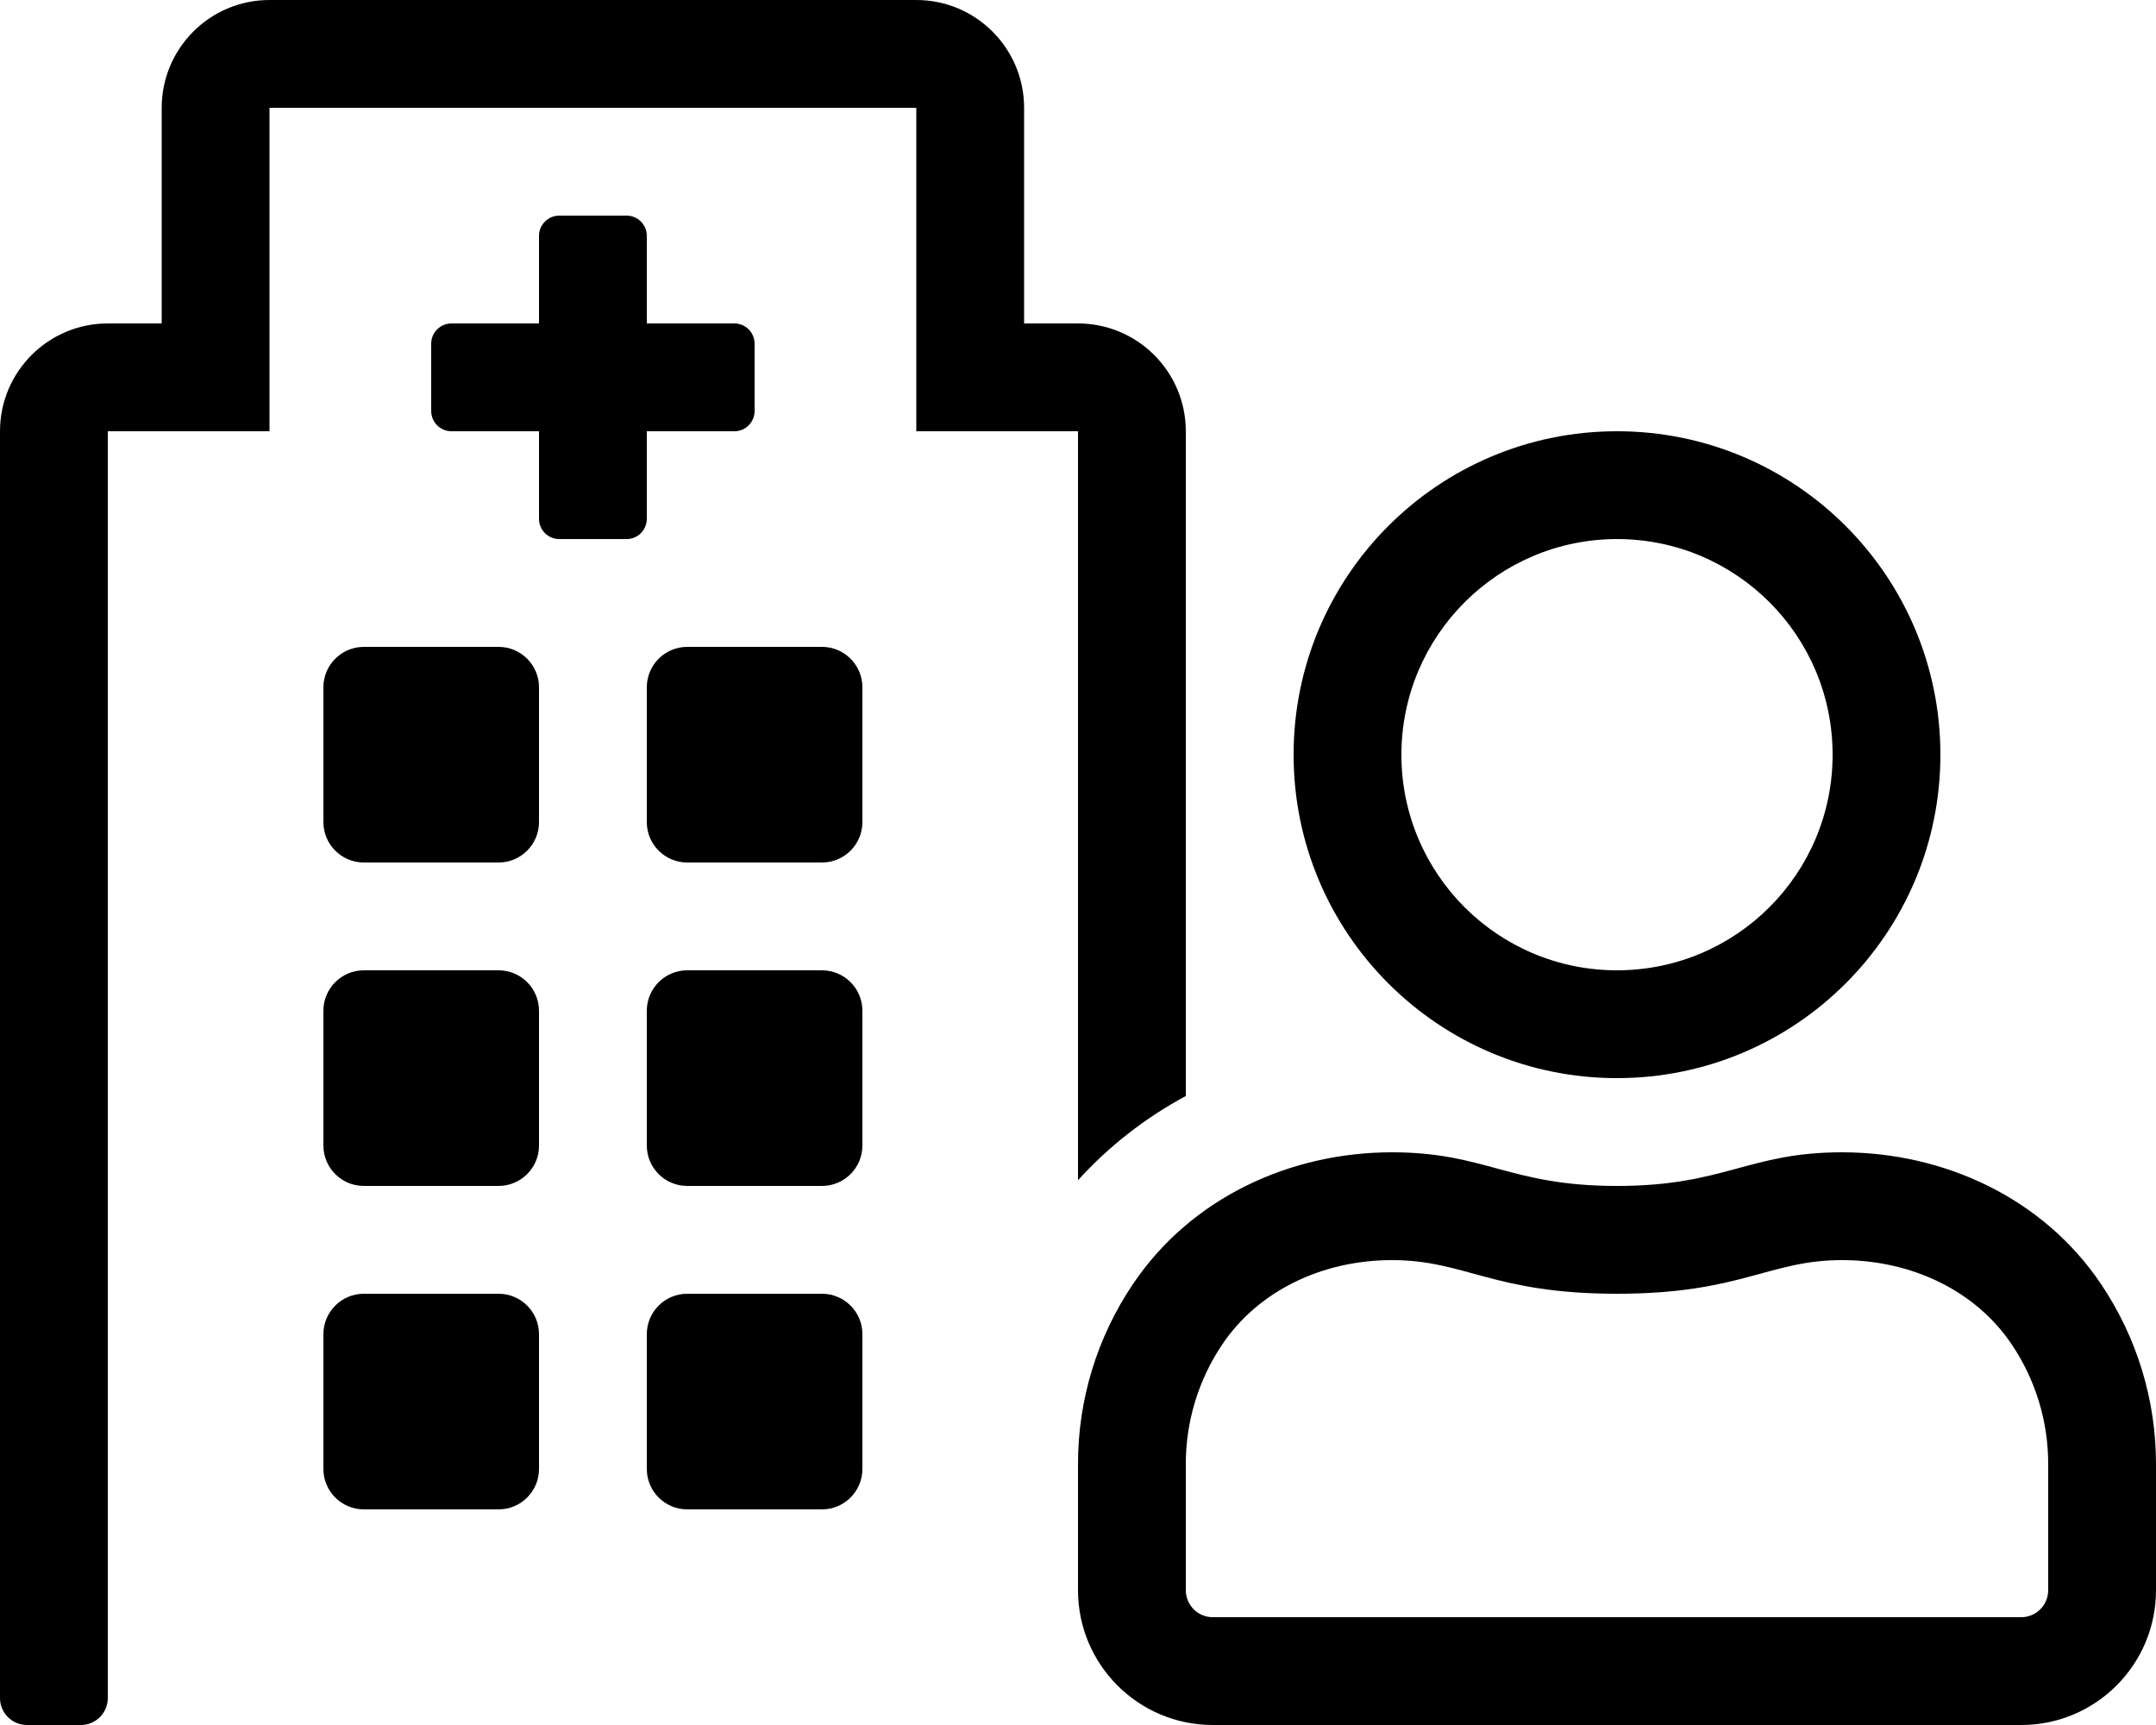
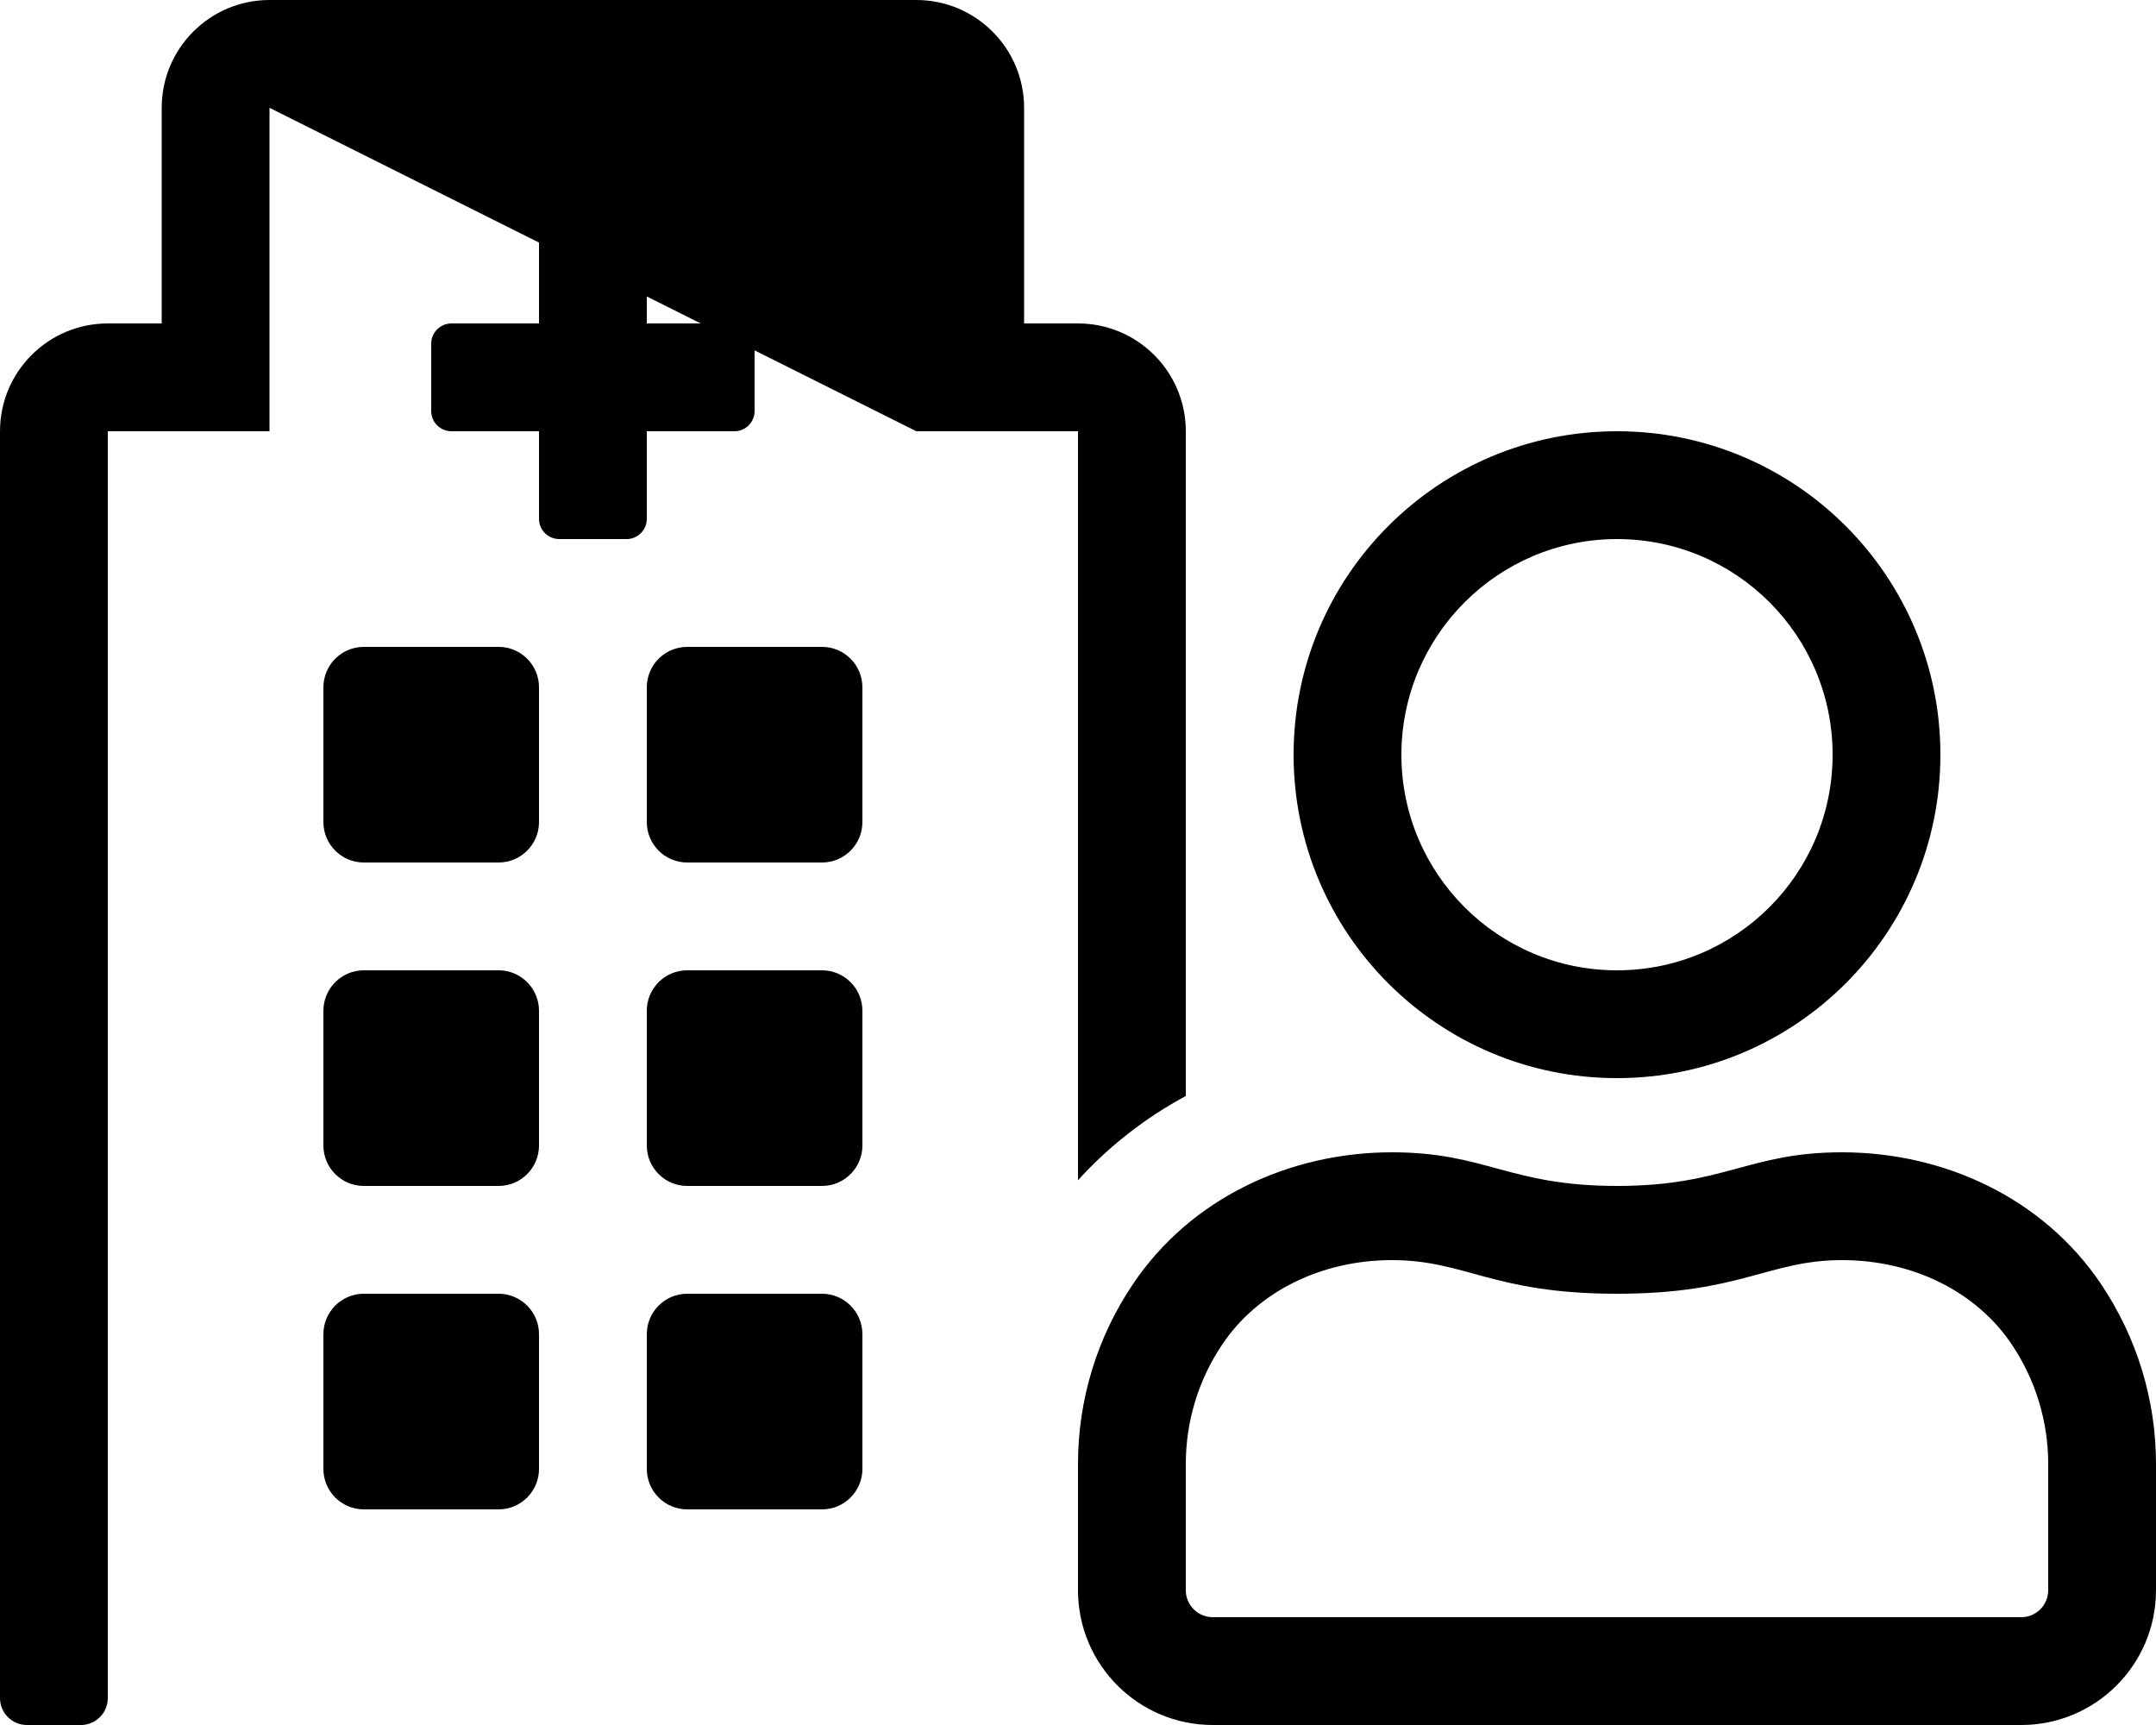
<svg xmlns="http://www.w3.org/2000/svg" width="20px" height="16px" viewBox="0 0 20 16" version="1.1">
  <title>hospital user</title>
  <g id="01-Foundations" stroke="none" stroke-width="1" fill="none" fill-rule="evenodd">
    <g id="01.4-Iconography" transform="translate(-645, -2009)">
      <g id="hospital-user" transform="translate(645, 2007)">
        <g transform="translate(0, 2)">
-           <path d="M4.625,6 L3.375,6 C3.168,6 3,6.168 3,6.375 L3,7.625 C3,7.832 3.168,8 3.375,8 L4.625,8 C4.832,8 5,7.832 5,7.625 L5,6.375 C5,6.168 4.832,6 4.625,6 Z M4.625,9 L3.375,9 C3.168,9 3,9.168 3,9.375 L3,10.625 C3,10.832 3.168,11 3.375,11 L4.625,11 C4.832,11 5,10.832 5,10.625 L5,9.375 C5,9.168 4.832,9 4.625,9 Z M4.625,12 L3.375,12 C3.168,12 3,12.168 3,12.375 L3,13.625 C3,13.832 3.168,14 3.375,14 L4.625,14 C4.832,14 5,13.832 5,13.625 L5,12.375 C5,12.168 4.832,12 4.625,12 L4.625,12 Z M7.625,9 L6.375,9 C6.168,9 6,9.168 6,9.375 L6,10.625 C6,10.832 6.168,11 6.375,11 L7.625,11 C7.832,11 8,10.832 8,10.625 L8,9.375 C8,9.168 7.832,9 7.625,9 Z M7.625,6 L6.375,6 C6.168,6 6,6.168 6,6.375 L6,7.625 C6,7.832 6.168,8 6.375,8 L7.625,8 C7.832,8 8,7.832 8,7.625 L8,6.375 C8,6.168 7.832,6 7.625,6 Z M7.625,12 L6.375,12 C6.168,12 6,12.168 6,12.375 L6,13.625 C6,13.832 6.168,14 6.375,14 L7.625,14 C7.832,14 8,13.832 8,13.625 L8,12.375 C8,12.168 7.832,12 7.625,12 L7.625,12 Z M6,4 L6.813,4 C6.916,4 7,3.916 7,3.812 L7,3.188 C7,3.084 6.916,3 6.813,3 L6,3 L6,2.188 C6,2.084 5.916,2 5.813,2 L5.188,2 C5.084,2 5,2.084 5,2.188 L5,3 L4.188,3 C4.084,3 4,3.084 4,3.188 L4,3.812 C4,3.916 4.084,4 4.188,4 L5,4 L5,4.812 C5,4.916 5.084,5 5.188,5 L5.813,5 C5.916,5 6,4.916 6,4.812 L6,4 Z M15,10 C16.657,10 18,8.657 18,7 C18,5.343 16.657,4 15,4 C13.343,4 12,5.343 12,7 C12,8.657 13.343,10 15,10 Z M15,5 C16.105,5 17,5.895 17,7 C17,8.105 16.105,9 15,9 C13.895,9 13,8.105 13,7 C13.001,5.896 13.896,5.001 15,5 Z M19.49,11.91 C18.951,11.109 18.031,10.688 17.087,10.688 C16.219,10.688 16,11 15,11 C14,11 13.783,10.688 12.913,10.688 C11.968,10.688 11.049,11.109 10.51,11.91 C10.176,12.404 9.999,12.987 10,13.583 L10,14.75 C10,15.44 10.56,16 11.25,16 L18.75,16 C19.44,16 20,15.44 20,14.75 L20,13.583 C20.001,12.987 19.823,12.405 19.49,11.91 Z M19,14.75 C19,14.888 18.888,15 18.75,15 L11.25,15 C11.112,15 11,14.888 11,14.75 L11,13.583 C10.999,13.186 11.117,12.798 11.339,12.469 C11.668,11.98 12.256,11.688 12.913,11.688 C13.594,11.688 13.85,12 15,12 C16.15,12 16.406,11.688 17.087,11.688 C17.743,11.688 18.332,11.979 18.661,12.469 C18.883,12.798 19.001,13.186 19,13.583 L19,14.75 Z M10,4 L10,10.947 C10.286,10.632 10.625,10.367 11,10.166 L11,4 C11,3.448 10.552,3 10,3 L9.5,3 L9.5,1 C9.5,0.448 9.052,0 8.5,0 L2.5,0 C1.948,0 1.5,0.448 1.5,1 L1.5,3 L1,3 C0.448,3 0,3.448 0,4 L0,15.75 C0,15.888 0.112,16 0.25,16 L0.75,16 C0.888,16 1,15.888 1,15.75 L1,4 L2.5,4 L2.5,1 L8.5,1 L8.5,4 L10,4 Z" id="Shape" fill="#000000" fill-rule="nonzero" />
+           <path d="M4.625,6 L3.375,6 C3.168,6 3,6.168 3,6.375 L3,7.625 C3,7.832 3.168,8 3.375,8 L4.625,8 C4.832,8 5,7.832 5,7.625 L5,6.375 C5,6.168 4.832,6 4.625,6 Z M4.625,9 L3.375,9 C3.168,9 3,9.168 3,9.375 L3,10.625 C3,10.832 3.168,11 3.375,11 L4.625,11 C4.832,11 5,10.832 5,10.625 L5,9.375 C5,9.168 4.832,9 4.625,9 Z M4.625,12 L3.375,12 C3.168,12 3,12.168 3,12.375 L3,13.625 C3,13.832 3.168,14 3.375,14 L4.625,14 C4.832,14 5,13.832 5,13.625 L5,12.375 C5,12.168 4.832,12 4.625,12 L4.625,12 Z M7.625,9 L6.375,9 C6.168,9 6,9.168 6,9.375 L6,10.625 C6,10.832 6.168,11 6.375,11 L7.625,11 C7.832,11 8,10.832 8,10.625 L8,9.375 C8,9.168 7.832,9 7.625,9 Z M7.625,6 L6.375,6 C6.168,6 6,6.168 6,6.375 L6,7.625 C6,7.832 6.168,8 6.375,8 L7.625,8 C7.832,8 8,7.832 8,7.625 L8,6.375 C8,6.168 7.832,6 7.625,6 Z M7.625,12 L6.375,12 C6.168,12 6,12.168 6,12.375 L6,13.625 C6,13.832 6.168,14 6.375,14 L7.625,14 C7.832,14 8,13.832 8,13.625 L8,12.375 C8,12.168 7.832,12 7.625,12 L7.625,12 Z M6,4 L6.813,4 C6.916,4 7,3.916 7,3.812 L7,3.188 C7,3.084 6.916,3 6.813,3 L6,3 L6,2.188 C6,2.084 5.916,2 5.813,2 L5.188,2 C5.084,2 5,2.084 5,2.188 L5,3 L4.188,3 C4.084,3 4,3.084 4,3.188 L4,3.812 C4,3.916 4.084,4 4.188,4 L5,4 L5,4.812 C5,4.916 5.084,5 5.188,5 L5.813,5 C5.916,5 6,4.916 6,4.812 L6,4 Z M15,10 C16.657,10 18,8.657 18,7 C18,5.343 16.657,4 15,4 C13.343,4 12,5.343 12,7 C12,8.657 13.343,10 15,10 Z M15,5 C16.105,5 17,5.895 17,7 C17,8.105 16.105,9 15,9 C13.895,9 13,8.105 13,7 C13.001,5.896 13.896,5.001 15,5 Z M19.49,11.91 C18.951,11.109 18.031,10.688 17.087,10.688 C16.219,10.688 16,11 15,11 C14,11 13.783,10.688 12.913,10.688 C11.968,10.688 11.049,11.109 10.51,11.91 C10.176,12.404 9.999,12.987 10,13.583 L10,14.75 C10,15.44 10.56,16 11.25,16 L18.75,16 C19.44,16 20,15.44 20,14.75 L20,13.583 C20.001,12.987 19.823,12.405 19.49,11.91 Z M19,14.75 C19,14.888 18.888,15 18.75,15 L11.25,15 C11.112,15 11,14.888 11,14.75 L11,13.583 C10.999,13.186 11.117,12.798 11.339,12.469 C11.668,11.98 12.256,11.688 12.913,11.688 C13.594,11.688 13.85,12 15,12 C16.15,12 16.406,11.688 17.087,11.688 C17.743,11.688 18.332,11.979 18.661,12.469 C18.883,12.798 19.001,13.186 19,13.583 L19,14.75 Z M10,4 L10,10.947 C10.286,10.632 10.625,10.367 11,10.166 L11,4 C11,3.448 10.552,3 10,3 L9.5,3 L9.5,1 C9.5,0.448 9.052,0 8.5,0 L2.5,0 C1.948,0 1.5,0.448 1.5,1 L1.5,3 L1,3 C0.448,3 0,3.448 0,4 L0,15.75 C0,15.888 0.112,16 0.25,16 L0.75,16 C0.888,16 1,15.888 1,15.75 L1,4 L2.5,4 L2.5,1 L8.5,4 L10,4 Z" id="Shape" fill="#000000" fill-rule="nonzero" />
        </g>
      </g>
    </g>
  </g>
</svg>